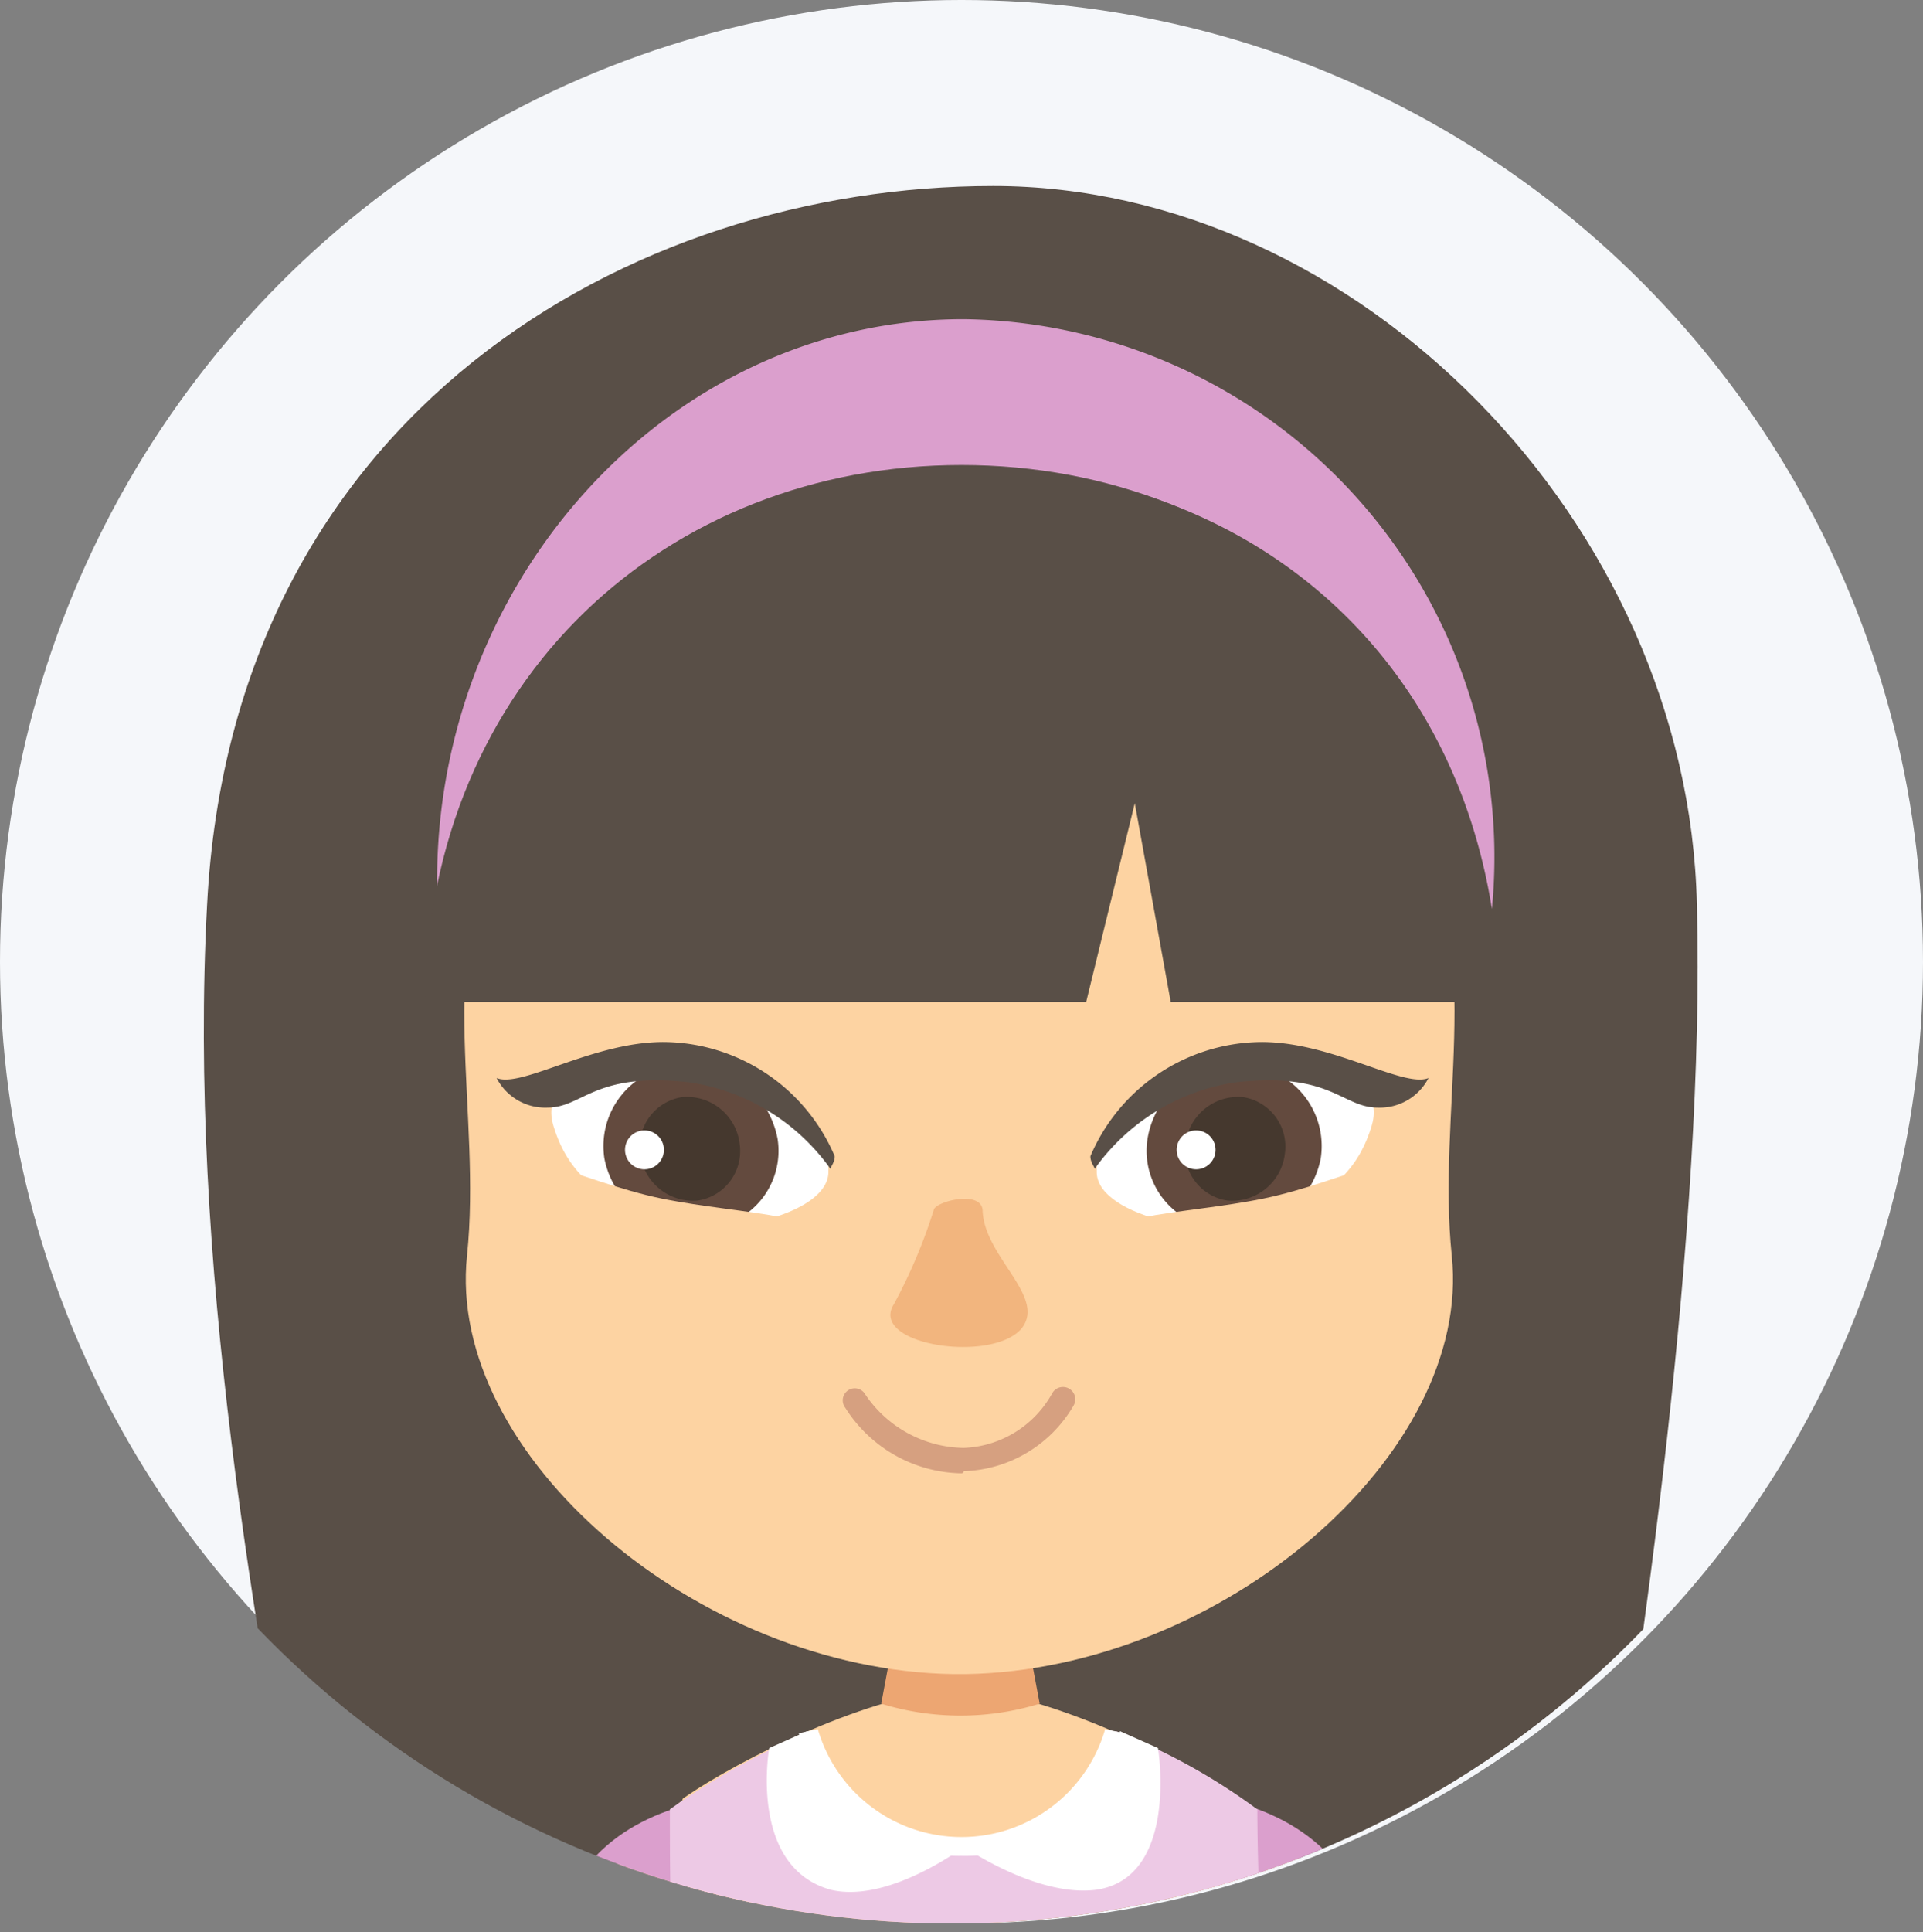
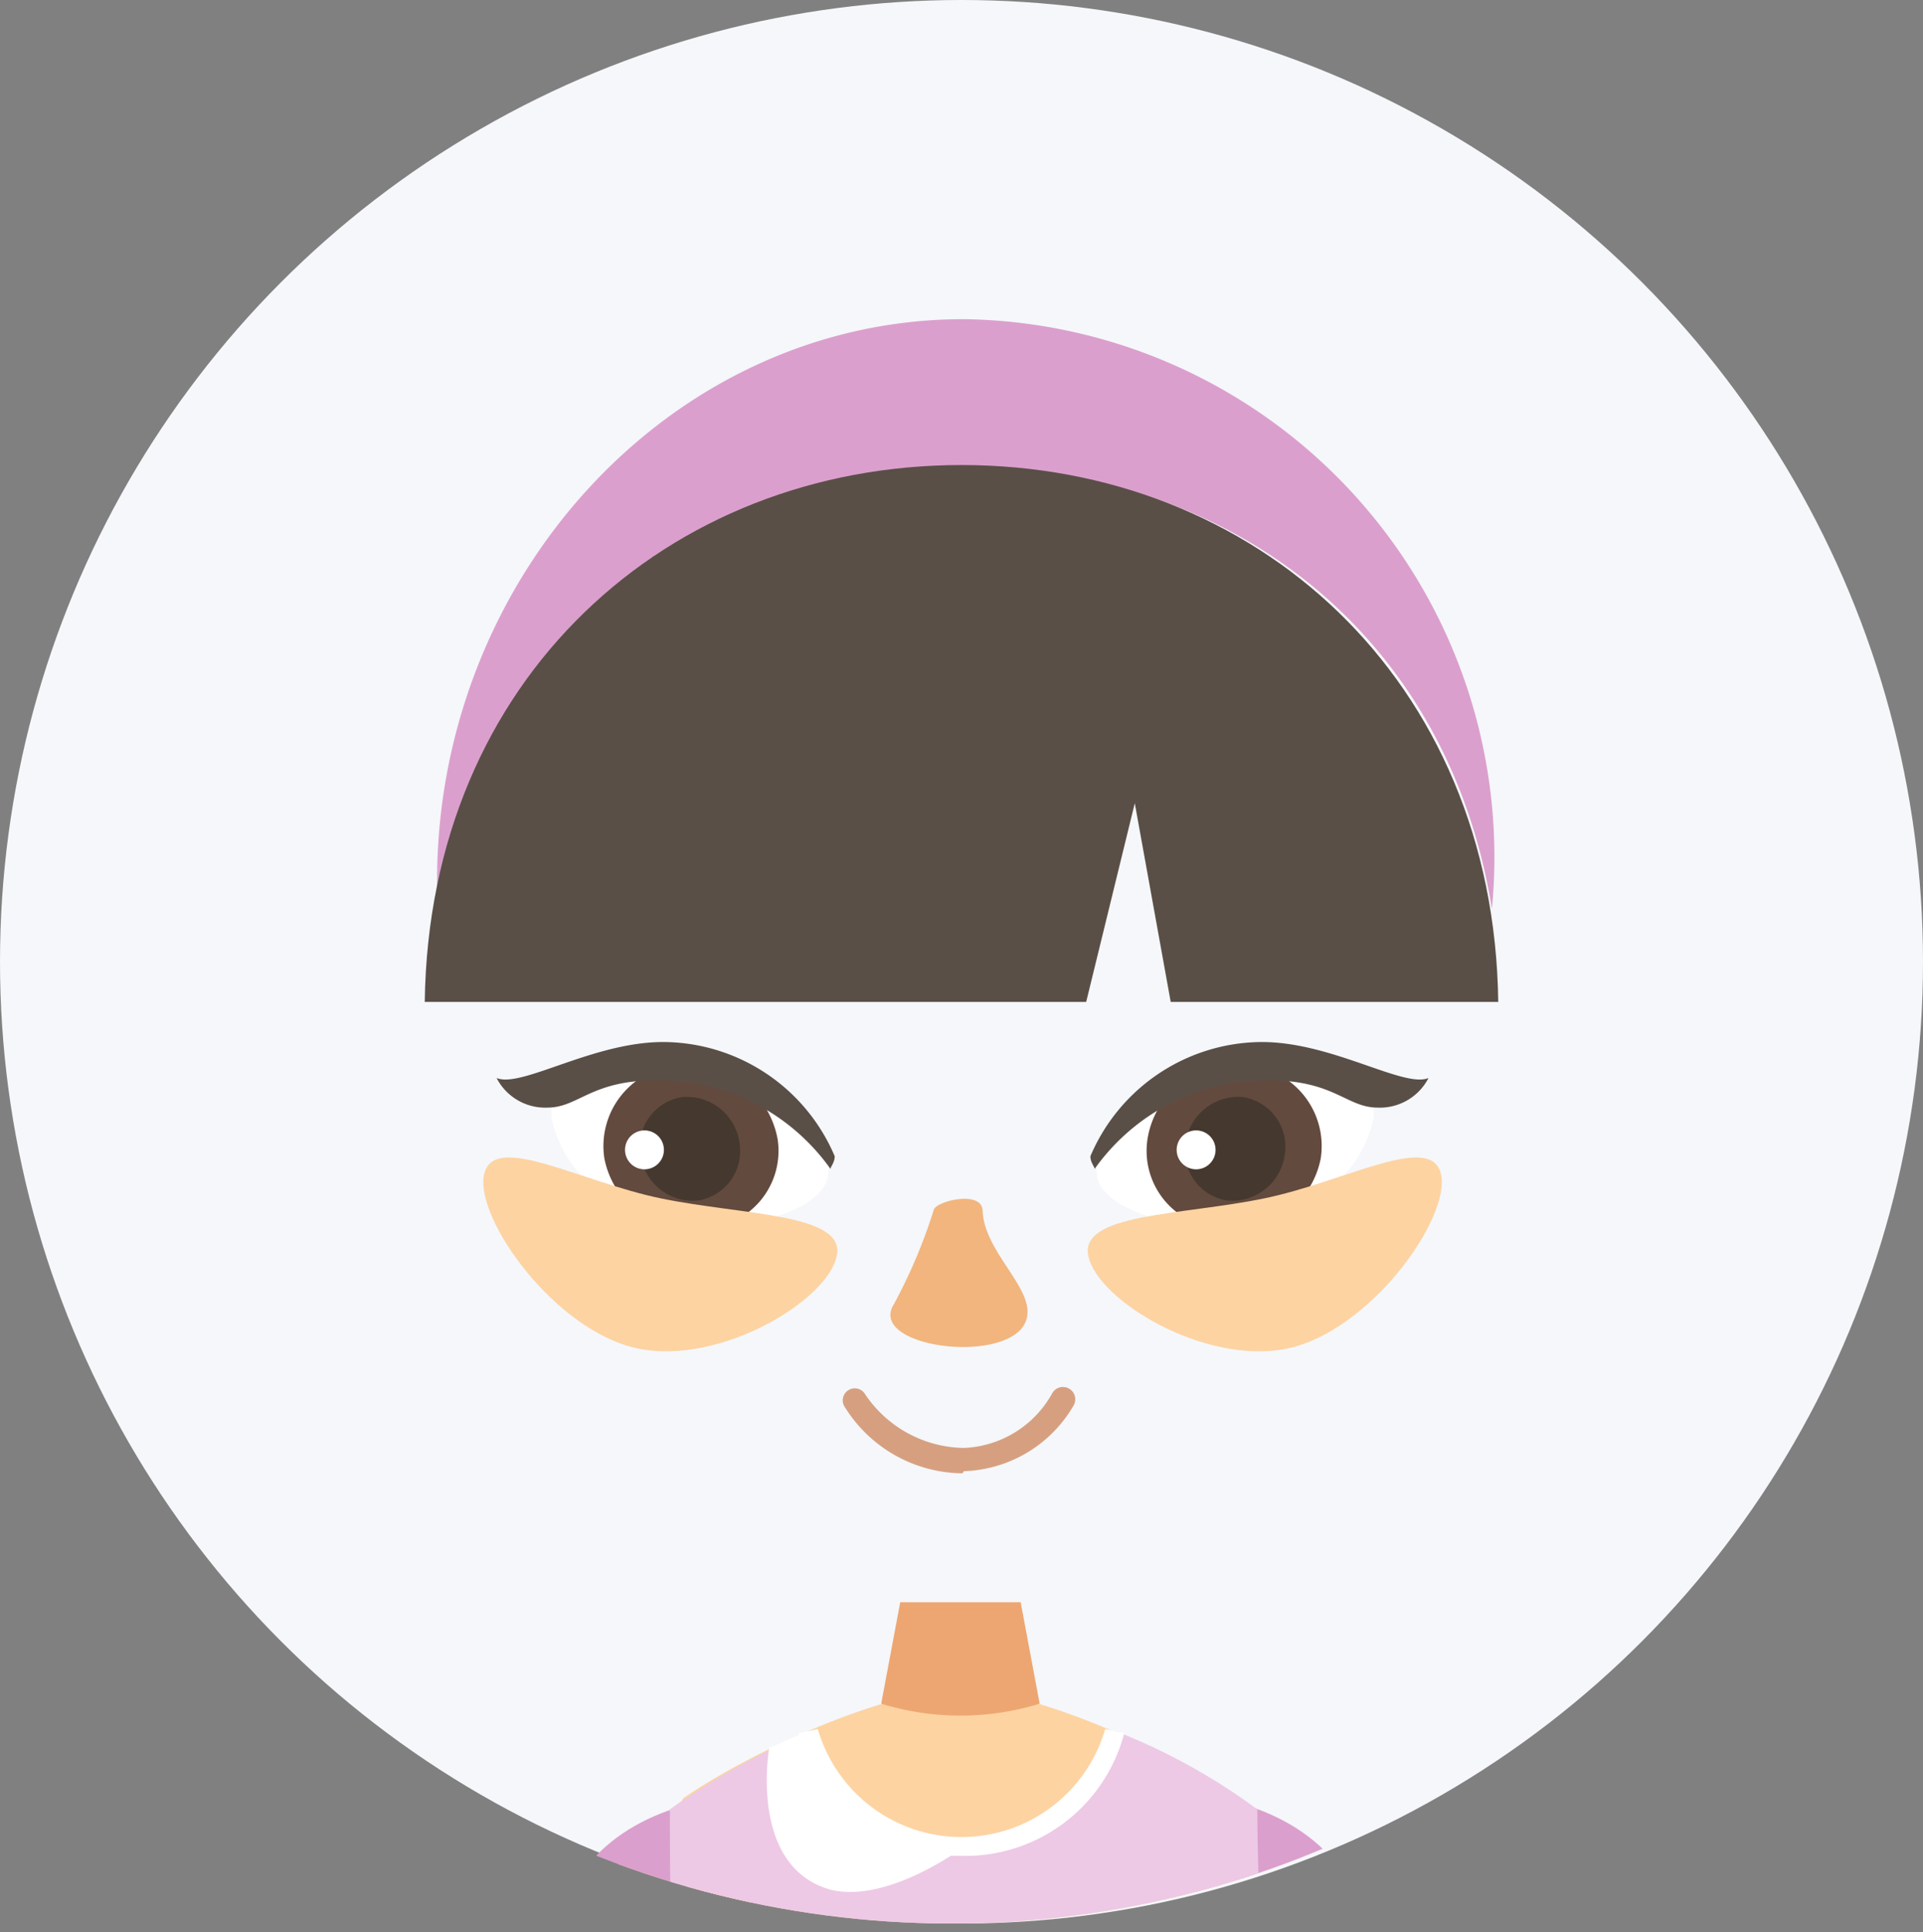
<svg xmlns="http://www.w3.org/2000/svg" viewBox="0 0 91 91.4">
  <rect x="0" y="0" width="91" height="91.4" fill="#808080" stroke="none" />
  <defs>
    <clipPath id="clip-path" transform="translate(-.5)">
      <circle class="cls-1" cx="45.5" cy="45.5" r="45.5" />
    </clipPath>
    <style>.cls-1{fill:none}.cls-2{fill:#f5f7fa}.cls-3{clip-path:url(#clip-path)}.cls-4{fill:#594f47}.cls-5{fill:#fdd3a2}.cls-6{fill:#db9fcd}.cls-7{fill:#edc9e5}.cls-8{fill:#fff}.cls-9{fill:#eda672}.cls-10{fill:#f2b57e}.cls-11{fill:#d6a080}.cls-12{fill:#634a3e}.cls-13{fill:#45382e}</style>
  </defs>
  <title>Asset 14</title>
  <g id="Layer_2" data-name="Layer 2">
    <g id="My_classes" data-name="My classes">
      <circle class="cls-2" cx="45.5" cy="45.5" r="45.5" id="Trophy" />
      <g class="cls-3">
-         <path class="cls-4" d="M76.1 91.4c2.1-12.8 5.1-33.3 4.7-48.6-.4-18.1-16.1-34-33.3-34s-36 10.8-37.2 34c-.9 16.8 2.3 34.5 4.9 48.6Z" transform="translate(-.5)" />
        <path class="cls-5" d="M34.7 91.4a36.36 36.36 0 0 1 3.4-3.4c-1.6-.8-4.7-2.7-5.1-3a24.82 24.82 0 0 0-5.6 6.4Zm22.6 0h7.3A24.82 24.82 0 0 0 59 85c-.4.3-3.5 2.2-5.1 3a27.29 27.29 0 0 1 3.4 3.4Z" transform="translate(-.5)" />
        <path class="cls-6" d="M35 91.4V85c-4.1.5-7.3 2.5-8.2 6.4Zm30.3 0c-.9-3.9-4.1-6-8.2-6.5v6.5Z" transform="translate(-.5)" />
        <path class="cls-5" d="M58.7 91.4c.2-2.2.4-4.4.4-6.3-2.7-1.9-9-5-13.1-5.2h-.1c-4.1.2-10.4 3.3-13.1 5.2 0 1.9.2 4.1.4 6.3Z" transform="translate(-.5)" />
        <path class="cls-7" d="M60.1 91.4c0-1.8-.1-3.7-.1-5.8a29.09 29.09 0 0 0-6.7-3.7 7.44 7.44 0 0 1-7.2 5.5 7.24 7.24 0 0 1-7.2-5.5 34.08 34.08 0 0 0-6.7 3.7c0 2.1 0 4 .1 5.8Z" transform="translate(-.5)" />
        <path class="cls-8" d="M46 87.8a7.86 7.86 0 0 1-7.7-5.8l.9-.2a7.08 7.08 0 0 0 13.6 0l.9.2a7.78 7.78 0 0 1-7.7 5.8Z" transform="translate(-.5)" />
        <path class="cls-9" d="m49.7 80.6-.9-4.8h-5.7l-.9 4.8a12.78 12.78 0 0 0 7.5 0Z" transform="translate(-.5)" />
-         <path class="cls-5" d="M69.2 59.4c-.7-6.7 1.5-14-1.5-20.2-3.3-6.9-15.2-10.1-21.5-10.4h-.6c-6.2.2-18.2 3.4-21.5 10.4-3 6.3-.8 13.5-1.5 20.2-1 9.4 10.9 19.6 23 19.8h.6c12.1-.2 24-10.4 23-19.8Z" transform="translate(-.5)" />
        <path class="cls-10" d="M47 57.3c0-1-2.1-.5-2.3-.1a25.29 25.29 0 0 1-1.9 4.5c-1.2 1.9 4.5 2.8 6 1.2 1.3-1.5-1.7-3.4-1.8-5.6Z" transform="translate(-.5)" />
        <path class="cls-11" d="M46 69.7a6.62 6.62 0 0 1-5.5-3.1.57.57 0 1 1 .9-.7 5.73 5.73 0 0 0 4.7 2.6 5 5 0 0 0 4.2-2.6.58.58 0 1 1 1 .6 6.23 6.23 0 0 1-5.2 3.1.1.1 0 0 1-.1.1Z" transform="translate(-.5)" />
        <path class="cls-8" d="M65.4 53.3c-.5 1.6-1.5 3.2-4.8 4.4-2.5 1-8.1-.1-8.2-2.2-.1-2.8 2.7-5.2 6.4-5.2s7.4.4 6.6 3Z" transform="translate(-.5)" />
        <path class="cls-12" d="M54.8 53.9a3.67 3.67 0 0 0 3.3 4.2 4.17 4.17 0 0 0 4.9-3.3 3.83 3.83 0 0 0-3.5-4.4 4.18 4.18 0 0 0-4.7 3.5Z" transform="translate(-.5)" />
        <path class="cls-13" d="M56.6 54.1a2.37 2.37 0 0 0 2 2.7 2.52 2.52 0 0 0 2.7-2.2 2.37 2.37 0 0 0-2-2.7 2.52 2.52 0 0 0-2.7 2.2Z" transform="translate(-.5)" />
        <path class="cls-4" d="M52.3 55.3c0-.1-.2-.3-.2-.6a8.86 8.86 0 0 1 7.9-5.4c3.4-.1 6.9 2.2 8.1 1.7a2.59 2.59 0 0 1-2.4 1.4c-1.7 0-2.2-1.7-6.7-1.2a10 10 0 0 0-6.7 4.1Z" transform="translate(-.5)" />
        <path class="cls-8" d="M58 54.6a.92.92 0 1 1-.7-1.1.92.92 0 0 1 .7 1.1Zm-31.3-1.3c.5 1.6 1.5 3.2 4.8 4.4 2.5 1 8.1-.1 8.2-2.2.1-2.8-2.7-5.2-6.4-5.2s-7.4.4-6.6 3Z" transform="translate(-.5)" />
        <path class="cls-12" d="M37.3 53.9a3.67 3.67 0 0 1-3.3 4.2 4.17 4.17 0 0 1-4.9-3.3 3.83 3.83 0 0 1 3.5-4.4 4.29 4.29 0 0 1 4.7 3.5Z" transform="translate(-.5)" />
        <path class="cls-13" d="M35.5 54.1a2.37 2.37 0 0 1-2 2.7 2.52 2.52 0 0 1-2.7-2.2 2.37 2.37 0 0 1 2-2.7 2.52 2.52 0 0 1 2.7 2.2Z" transform="translate(-.5)" />
        <path class="cls-4" d="M39.8 55.3c0-.1.2-.3.2-.6a8.86 8.86 0 0 0-7.9-5.4c-3.4-.1-6.9 2.2-8.1 1.7a2.59 2.59 0 0 0 2.4 1.4c1.7 0 2.2-1.7 6.7-1.2a10 10 0 0 1 6.7 4.1Z" transform="translate(-.5)" />
        <path class="cls-8" d="M30.1 54.6a.92.92 0 1 0 .7-1.1.92.92 0 0 0-.7 1.1Z" transform="translate(-.5)" />
        <path class="cls-6" d="M46.1 22.1c12.5 0 22.9 7.8 25 20.9a25.45 25.45 0 0 0-25-27.9c-14.1 0-25.4 12.7-24.9 27.5 2.2-12.9 12.5-20.5 24.9-20.5Z" transform="translate(-.5)" />
        <path class="cls-5" d="M40.1 59.4c-.4 2.1-5.5 5.2-9.4 4.4s-7.7-6.1-7.3-8.2 4.5.3 8.4 1.1 8.7.7 8.3 2.7Zm11.9 0c.4 2.1 5.5 5.2 9.4 4.4s7.7-6.1 7.3-8.2-4.5.3-8.4 1.1-8.7.7-8.3 2.7Z" transform="translate(-.5)" />
        <path class="cls-8" d="M46.5 87.1s-3.8 3-6.7 2.3c-3.9-1.1-2.9-6.7-2.9-6.7l1.8-.8a8.52 8.52 0 0 0 7.8 5.2Z" transform="translate(-.5)" />
-         <path class="cls-8" d="M45.7 87.1s3.7 2.7 6.7 2.3c3.9-.6 2.9-6.7 2.9-6.7l-1.8-.8a8.52 8.52 0 0 1-7.8 5.2Z" transform="translate(-.5)" />
        <path class="cls-4" d="m54.2 38 1.7 9.4h15.5C71.2 32.1 59.9 22 46 22S20.8 32.1 20.6 47.4h31.3l2.3-9.4Z" transform="translate(-.5)" />
      </g>
    </g>
  </g>
</svg>